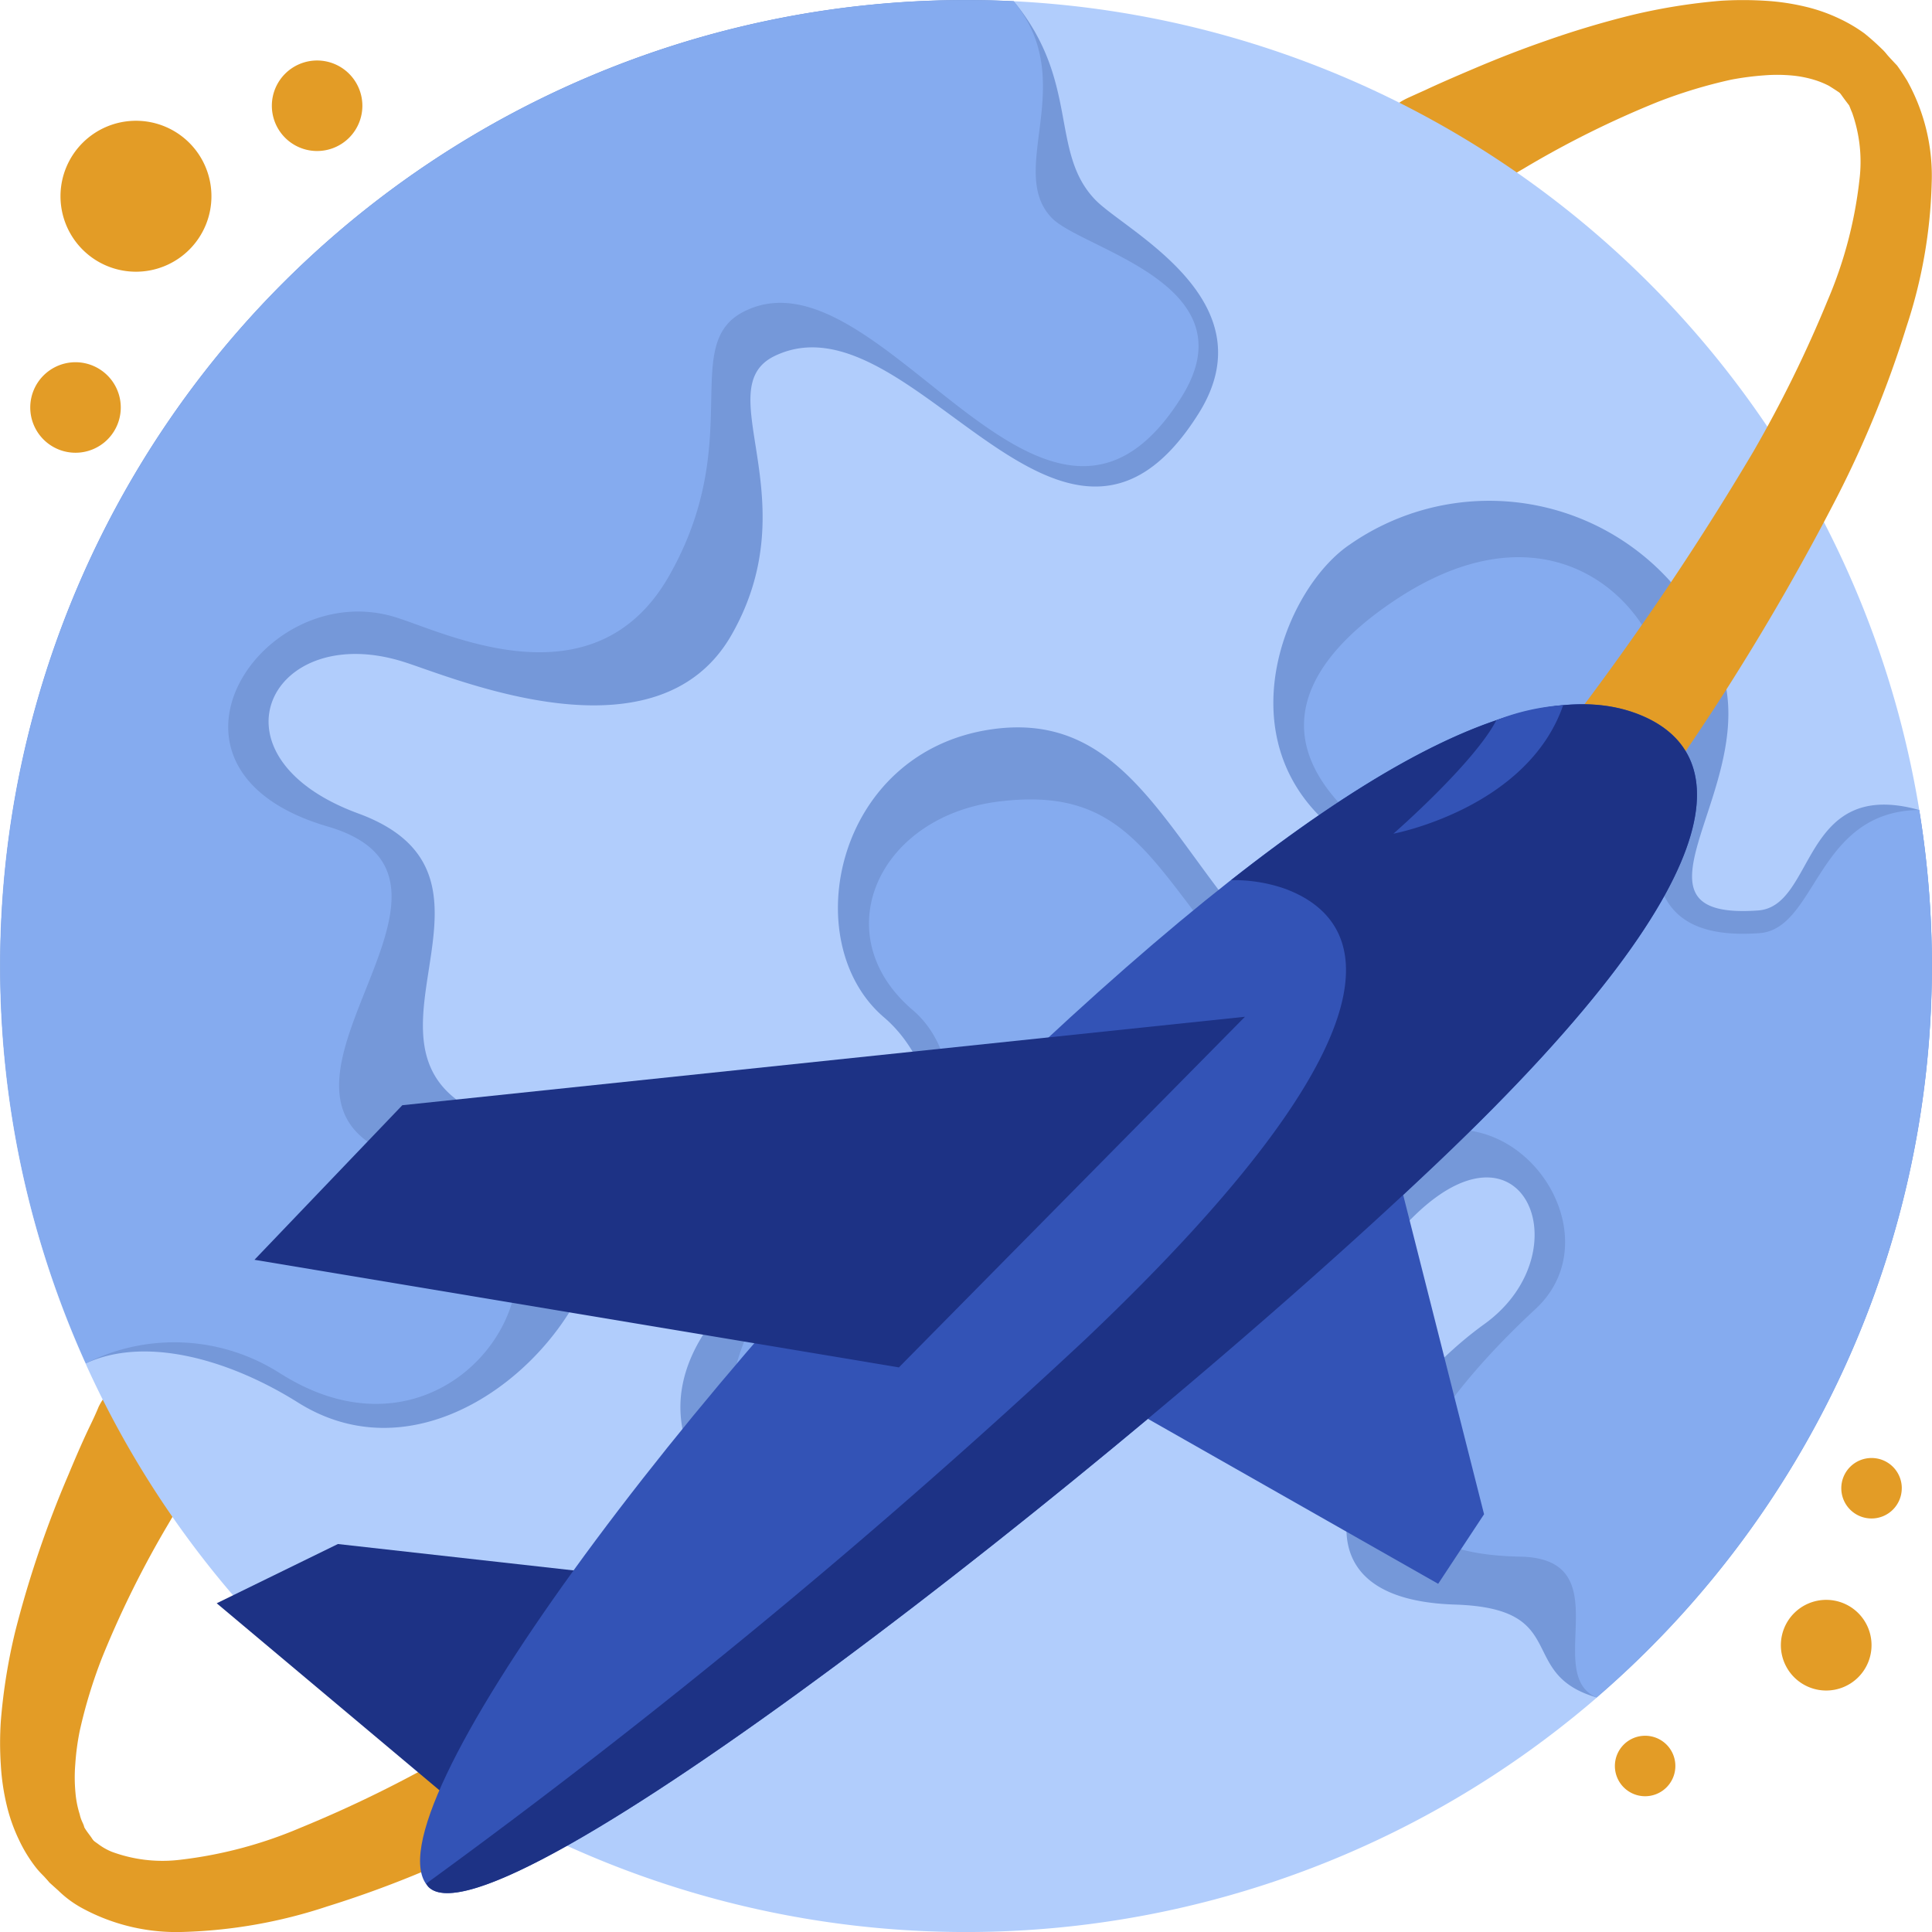
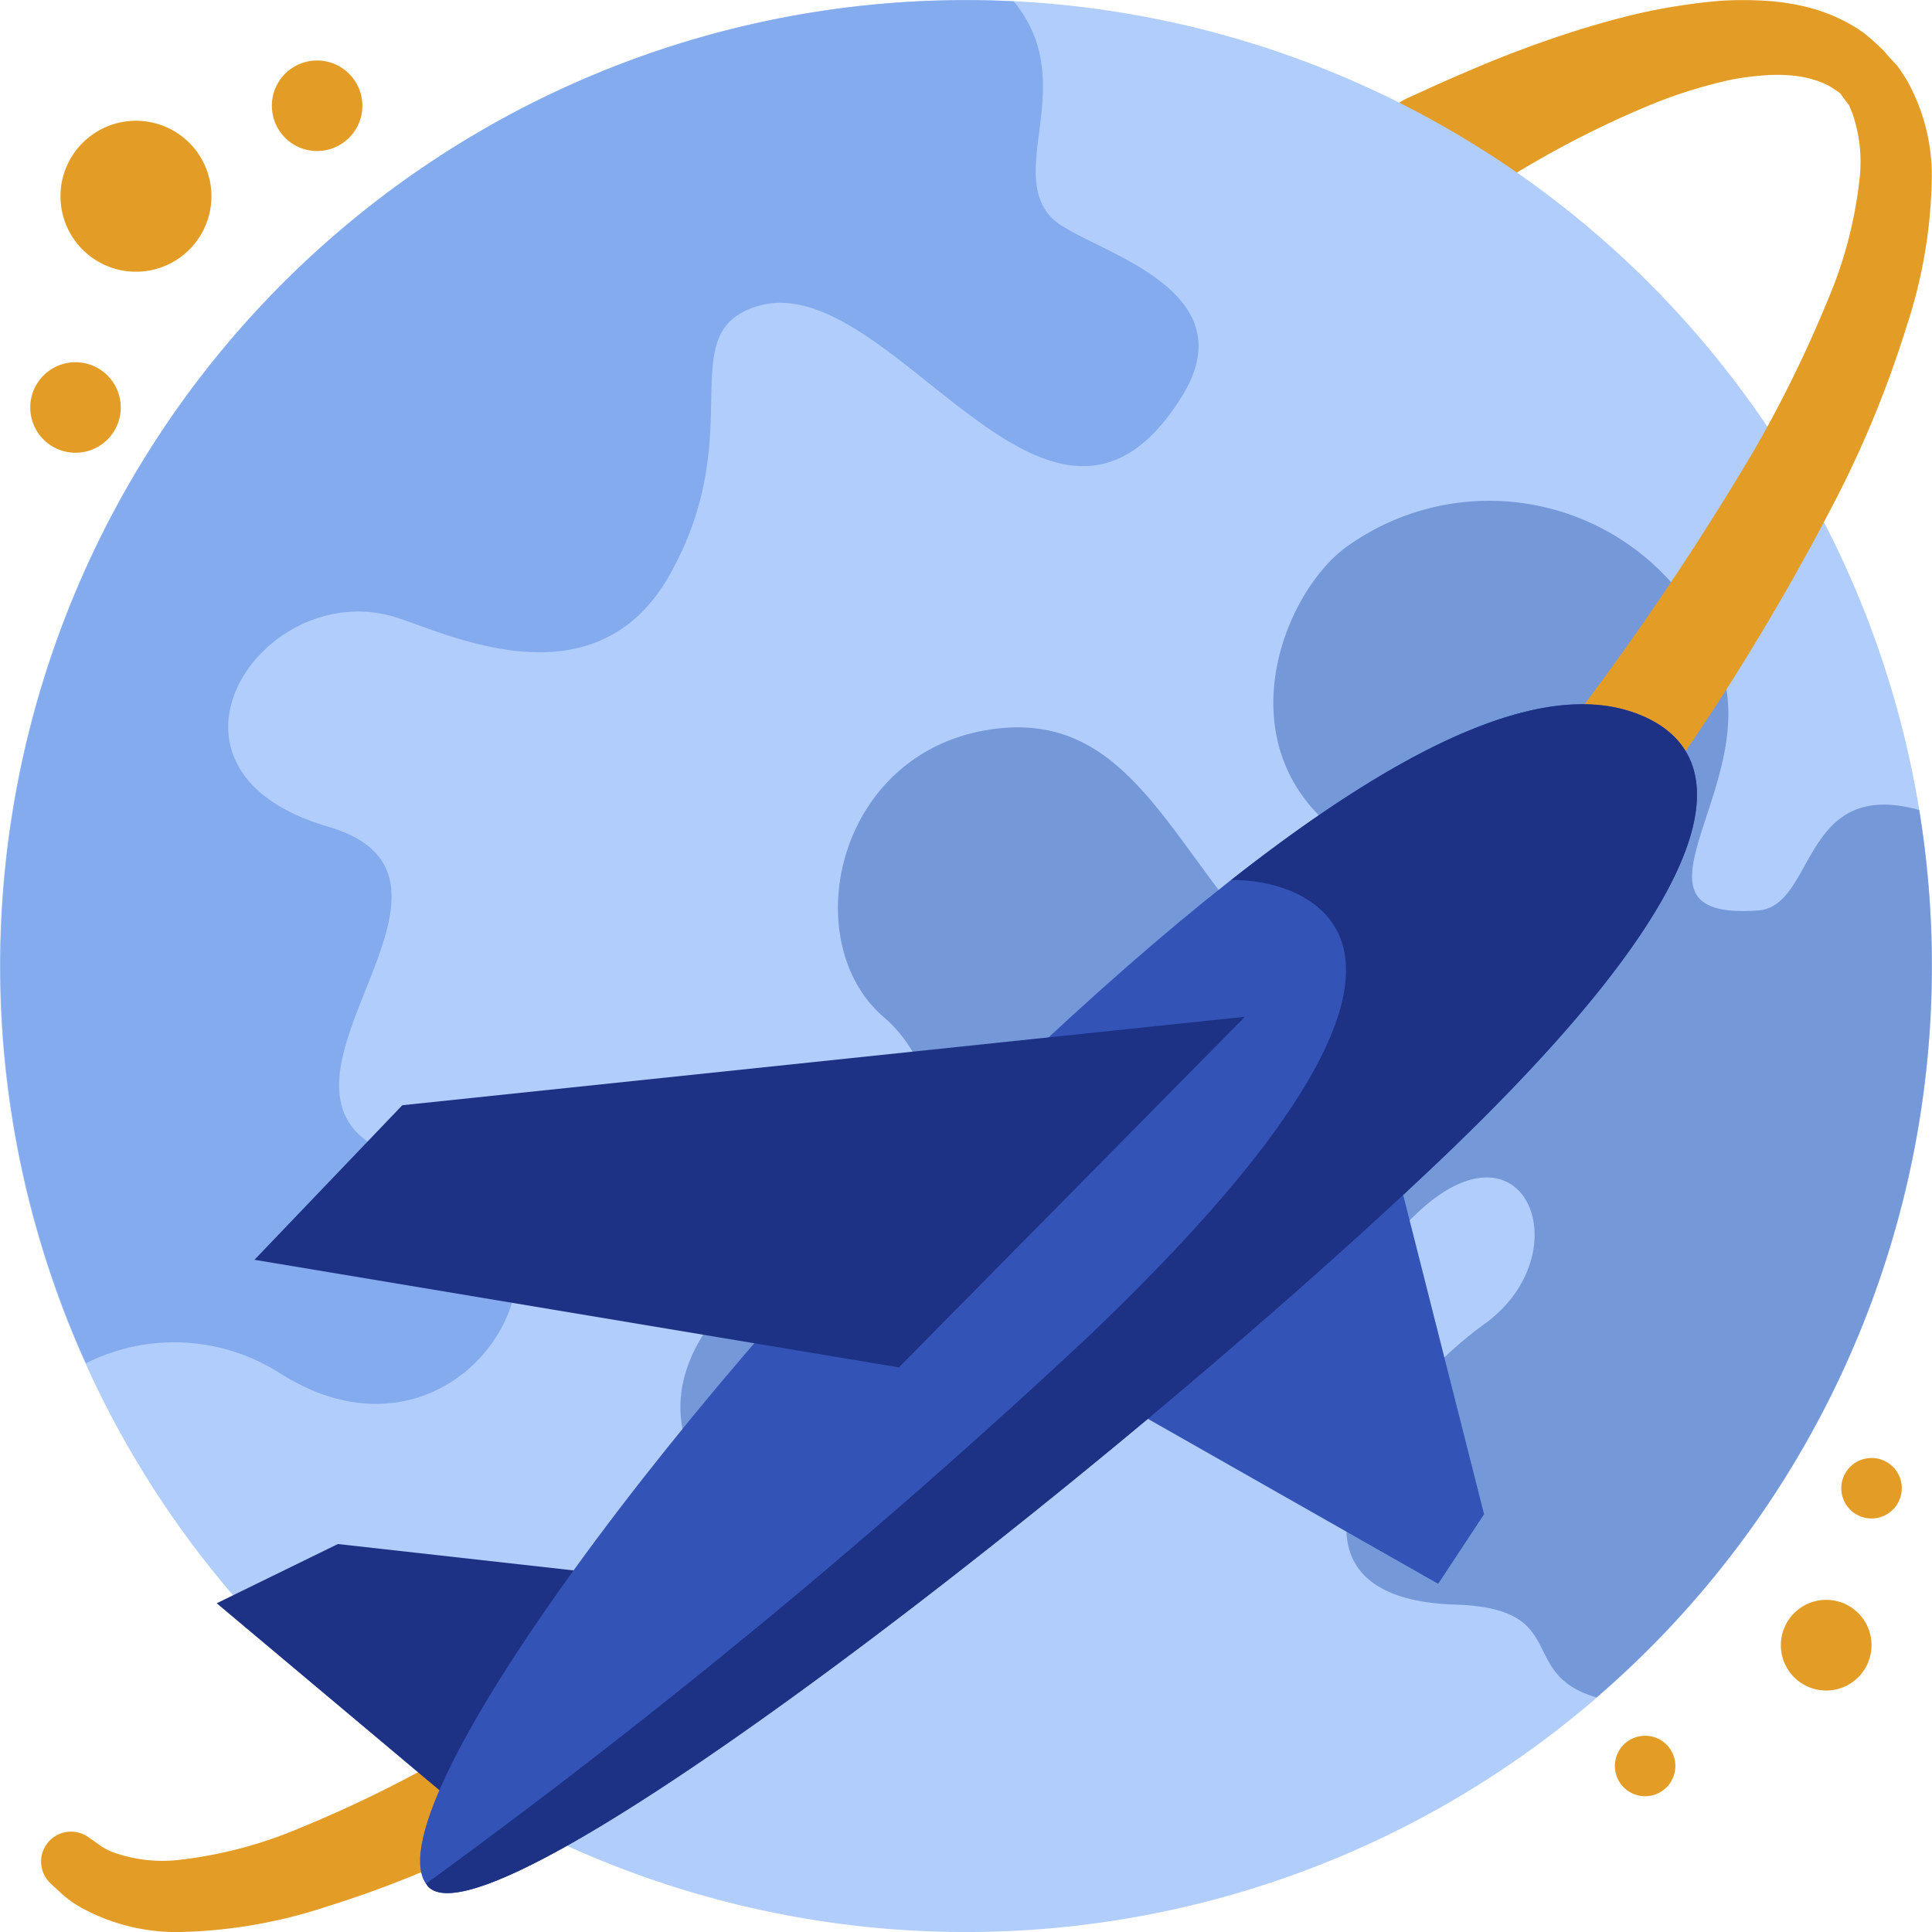
<svg xmlns="http://www.w3.org/2000/svg" width="80" height="80" viewBox="0 0 80 80">
  <defs>
    <clipPath id="clip-path">
      <rect id="Rectangle_10139" data-name="Rectangle 10139" width="80" height="80" fill="none" />
    </clipPath>
  </defs>
  <g id="Group_3813" data-name="Group 3813" transform="translate(0 0)">
    <g id="Group_3812" data-name="Group 3812" transform="translate(0 0)" clip-path="url(#clip-path)">
-       <path id="Path_1727" data-name="Path 1727" d="M2.017,81.693s-.049-.055-.146-.153c-.1-.116-.225-.214-.421-.47a6.013,6.013,0,0,1-.671-1.112,7.063,7.063,0,0,1-.5-1.415A9.488,9.488,0,0,1,.034,76.87a13.59,13.59,0,0,1,0-1.812,23.819,23.819,0,0,1,.6-3.729,43.969,43.969,0,0,1,2.2-6.476c.354-.854.666-1.556.9-2.038s.348-.769.348-.769a2.514,2.514,0,0,1,4.571,2.092,1.918,1.918,0,0,1-.152.281l-.031.055s-.152.245-.427.666S7.394,66.166,6.966,66.9a41.055,41.055,0,0,0-2.74,5.529A20.659,20.659,0,0,0,3.3,75.467a10.422,10.422,0,0,0-.183,1.373,6.734,6.734,0,0,0,.007,1.172,4.093,4.093,0,0,0,.176.9c.067.3.153.367.189.537.092.171.257.36.323.47l.122.171a1.255,1.255,0,0,1-1.923,1.606" transform="translate(0 -3.788)" fill="#e39c26" />
      <path id="Path_1728" data-name="Path 1728" d="M62.073,4.061s.269-.123.744-.336c.451-.214,1.147-.519,2.026-.892s1.856-.763,2.966-1.147C68.9,1.3,70.1.936,71.332.631a24.625,24.625,0,0,1,3.723-.6,14.883,14.883,0,0,1,1.818,0,9.589,9.589,0,0,1,1.667.244,6.994,6.994,0,0,1,1.422.5,6.345,6.345,0,0,1,1.032.61,9.959,9.959,0,0,1,.787.708,1.245,1.245,0,0,1-1.611,1.88L80,3.865s-.172-.122-.477-.311a3.6,3.6,0,0,0-.616-.25,4.632,4.632,0,0,0-.9-.176,6.733,6.733,0,0,0-1.172-.007A11.814,11.814,0,0,0,75.47,3.3a20.558,20.558,0,0,0-3.04.922,40.051,40.051,0,0,0-5.518,2.74c-.714.414-1.33.787-1.776,1.073s-.69.434-.69.434A2.51,2.51,0,0,1,61.78,4.22a2.968,2.968,0,0,1,.292-.158" transform="translate(-3.79 0)" fill="#e39c26" />
      <path id="Path_1729" data-name="Path 1729" d="M79.858,36.646A40,40,0,1,1,36.646.142a40,40,0,0,1,43.211,36.5" transform="translate(0 0)" fill="#b1cdfc" />
-       <path id="Path_1730" data-name="Path 1730" d="M12.338,58.075c7.977,5.011,17.7-9.418,9.271-11.395-9.063-2.131.922-10.162-6.768-12.994-6.452-2.368-3.65-8.019,1.874-6.28,2.111.665,10.485,4.279,13.573-1.111,3.242-5.67-1-10.223,1.8-11.56,5.652-2.7,11.92,11.334,17.541,2.392,2.948-4.687-3.014-7.549-4.272-8.85C43.447,6.3,44.728,3.389,41.975.051a39.982,39.982,0,0,0-38.413,56.4c2.508-1.154,5.987-.128,8.776,1.624" transform="translate(0 0)" fill="#7598d9" />
      <path id="Path_1731" data-name="Path 1731" d="M11.654,56.9c7.977,5.011,14.154-6.751,5.731-8.733-9.063-2.131,4.053-11.634-3.808-13.941-8.112-2.368-2.691-10.393,2.826-8.66,2.106.659,8.2,3.687,11.291-1.7,3.241-5.676.373-9.668,3.18-11,5.652-2.7,12.42,12.531,18.041,3.59,2.948-4.687-4.108-6.128-5.365-7.434-1.9-1.977,1.178-5.628-1.574-8.966A39.983,39.983,0,0,0,3.56,56.451a8.119,8.119,0,0,1,8.093.452" transform="translate(0 0)" fill="#85abef" />
      <path id="Path_1732" data-name="Path 1732" d="M81.346,34.919c-4.894-1.361-4.272,3.985-6.664,4.161-5.835.416-.372-4.655-1.356-9.375a10.1,10.1,0,0,0-15.551-5.779c-2.551,1.715-4.962,7.463-1.288,11.211,5.518,5.633-.366,7.849-3.527,3.894-3.155-3.973-5.042-8.166-10.016-7.452-6.495.934-8.093,8.825-4.462,11.925,2.582,2.2,2.79,6.824.91,7.4-2.448.439-10.235,4.5-9.253,9.637s7.134,5.407,9.7,3.582c2.375-1.69,2.185-4.662,6.5-6.842,2.35-1.177,8.4,1.215,13.238-4.613,5.1-6.14,8.1.421,3.76,3.545-4.589,3.3-9.54,11.346-1.208,11.609,4.852.153,2.5,2.862,5.859,3.845a39.988,39.988,0,0,0,13.36-36.753" transform="translate(-1.88 -1.38)" fill="#7598d9" />
-       <path id="Path_1733" data-name="Path 1733" d="M81.487,35.079c-4.272.049-4.223,4.931-6.616,5.1-5.828.421-4.3-4.413-3.851-9.216.336-3.606-4.218-9.3-11.3-4.528-2.556,1.715-5.7,4.84-2.032,8.587C63.2,40.65,55.793,44.77,52.631,40.8s-4.3-6.7-9.288-6.067-7.166,5.529-3.529,8.63c2.576,2.2,1.6,7.123-.28,7.7-2.448.439-8.1,4.7-7.117,9.839s5,5.206,7.562,3.38c2.375-1.69,2.185-4.662,6.5-6.842,2.35-1.177,6.818-.982,11.658-6.811,5.1-6.14,11.382,1.483,7.464,5.115-3.461,3.2-9.479,10.076-.622,10.253,4.162.085.908,4.871,3.149,5.828a39.988,39.988,0,0,0,13.36-36.753" transform="translate(-2.02 -1.539)" fill="#85abef" />
      <path id="Path_1734" data-name="Path 1734" d="M79.1,3.484c-.158-.256-.311-.488-.433-.653-.11-.115-.2-.214-.275-.293L78.177,2.3A1.256,1.256,0,0,0,76.5,2.147a1.244,1.244,0,0,0-.25,1.751l.195.269c.061.085.141.189.238.317.037.085.073.19.123.3a6.1,6.1,0,0,1,.3,2.8,17.623,17.623,0,0,1-1.307,4.955,51.807,51.807,0,0,1-3.081,6.274,116.972,116.972,0,0,1-10.235,14.6c-2.05,2.563-4.291,5.12-6.591,7.69s-4.743,5.12-7.208,7.568q-1.9,1.9-3.766,3.693-1.905,1.8-3.827,3.545c-2.57,2.295-5.127,4.535-7.69,6.586A116.932,116.932,0,0,1,18.8,72.731a50.965,50.965,0,0,1-6.269,3.081A17.943,17.943,0,0,1,7.58,77.126a6.044,6.044,0,0,1-2.838-.33,2.512,2.512,0,0,1-.575-.329l-.189-.135-.232-.158A1.239,1.239,0,0,0,2.21,78.109s.1.1.311.286a4.418,4.418,0,0,0,.988.732,8.181,8.181,0,0,0,4.181.989,20.759,20.759,0,0,0,5.969-1.056A44.147,44.147,0,0,0,20.665,76.2a100.218,100.218,0,0,0,15.648-10c2.692-2.062,5.415-4.253,8.063-6.615,1.33-1.178,2.648-2.387,3.962-3.607q1.986-1.877,3.875-3.735,3.836-3.873,7.367-7.862c2.356-2.643,4.552-5.376,6.615-8.057a100,100,0,0,0,10-15.655,44.147,44.147,0,0,0,2.856-7.007A20.545,20.545,0,0,0,80.1,7.7a8.089,8.089,0,0,0-1-4.211" transform="translate(-0.113 -0.118)" fill="#e39c26" />
      <path id="Path_1735" data-name="Path 1735" d="M60.068,48.707,46.891,59.766l15.594,8.862,1.9-2.881Z" transform="translate(-2.933 -3.046)" fill="#3353b6" />
      <path id="Path_1736" data-name="Path 1736" d="M21,80.247,9.572,70.653,14.59,68.2l12.768,1.429Z" transform="translate(-0.599 -4.265)" fill="#1d3285" />
      <path id="Path_1737" data-name="Path 1737" d="M68.9,31.481c3.636,1.343,5.15,5.909-8.234,18.627s-39.1,32.768-41.77,29.961S29.634,59.086,43.025,46.361,64.331,29.8,68.9,31.481" transform="translate(-1.16 -1.945)" fill="#3353b6" />
      <path id="Path_1738" data-name="Path 1738" d="M68.914,31.481c-3.419-1.264-8.71.574-16.761,6.909a6.455,6.455,0,0,1,2.228.354c3.637,1.342,5.158,5.908-8.233,18.633A289.926,289.926,0,0,1,18.825,79.941a1.45,1.45,0,0,0,.085.128c2.674,2.807,28.373-17.236,41.77-29.961s11.87-17.284,8.234-18.627" transform="translate(-1.177 -1.945)" fill="#1d3285" />
      <path id="Path_1739" data-name="Path 1739" d="M17.362,48.573l-6.122,6.4,26.684,4.456,14.33-14.519Z" transform="translate(-0.703 -2.808)" fill="#1d3285" />
-       <path id="Path_1740" data-name="Path 1740" d="M68.577,31.148c-1.483,4.279-7.031,5.322-7.031,5.322s3.338-2.912,4.265-4.7a9.194,9.194,0,0,1,2.766-.622" transform="translate(-3.849 -1.948)" fill="#3353b6" />
      <path id="Path_1741" data-name="Path 1741" d="M73.834,77.914a1.252,1.252,0,1,1-1.252-1.245,1.25,1.25,0,0,1,1.252,1.245" transform="translate(-4.461 -4.795)" fill="#e39c26" />
      <path id="Path_1742" data-name="Path 1742" d="M82.416,72.54a1.877,1.877,0,1,1-1.874-1.874,1.874,1.874,0,0,1,1.874,1.874" transform="translate(-4.92 -4.419)" fill="#e39c26" />
      <path id="Path_1743" data-name="Path 1743" d="M83.834,65.655A1.252,1.252,0,1,1,82.583,64.4a1.249,1.249,0,0,1,1.252,1.252" transform="translate(-5.086 -4.027)" fill="#e39c26" />
      <path id="Path_1744" data-name="Path 1744" d="M5.085,17.879A1.874,1.874,0,1,1,3.212,16a1.876,1.876,0,0,1,1.873,1.874" transform="translate(-0.084 -1.001)" fill="#e39c26" />
      <path id="Path_1745" data-name="Path 1745" d="M15.756,4.545a1.874,1.874,0,1,1-1.88-1.873,1.875,1.875,0,0,1,1.88,1.873" transform="translate(-0.751 -0.167)" fill="#e39c26" />
      <path id="Path_1746" data-name="Path 1746" d="M8.922,8.459A3.125,3.125,0,1,1,5.8,5.334,3.123,3.123,0,0,1,8.922,8.459" transform="translate(-0.167 -0.333)" fill="#e39c26" />
    </g>
  </g>
</svg>